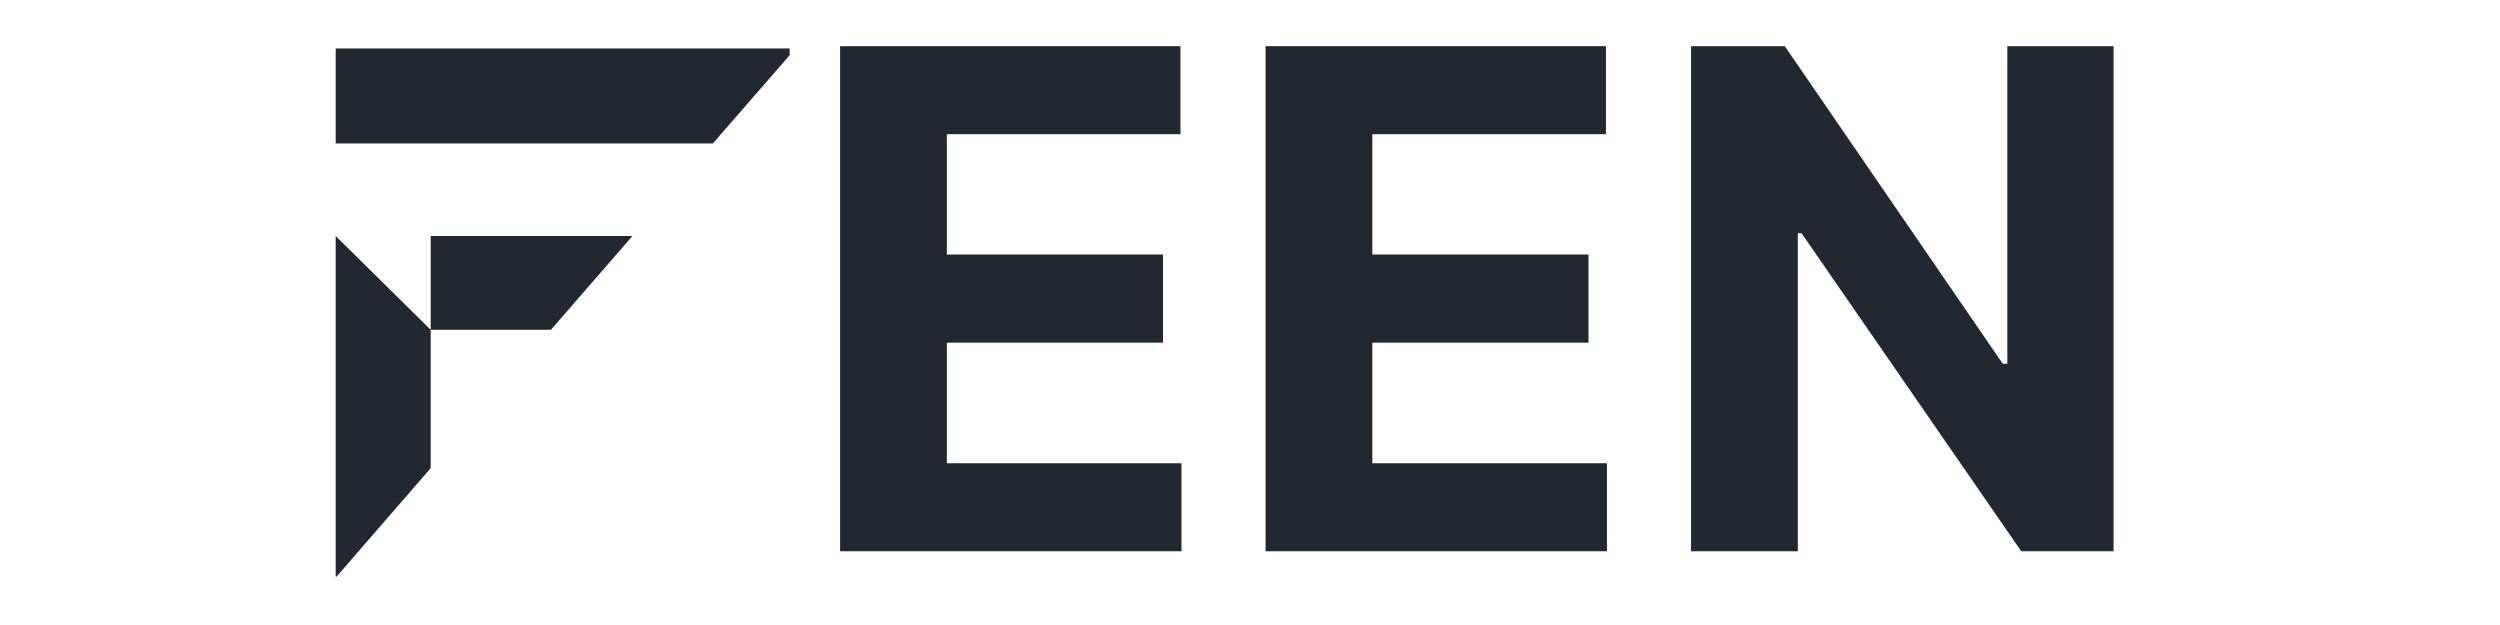
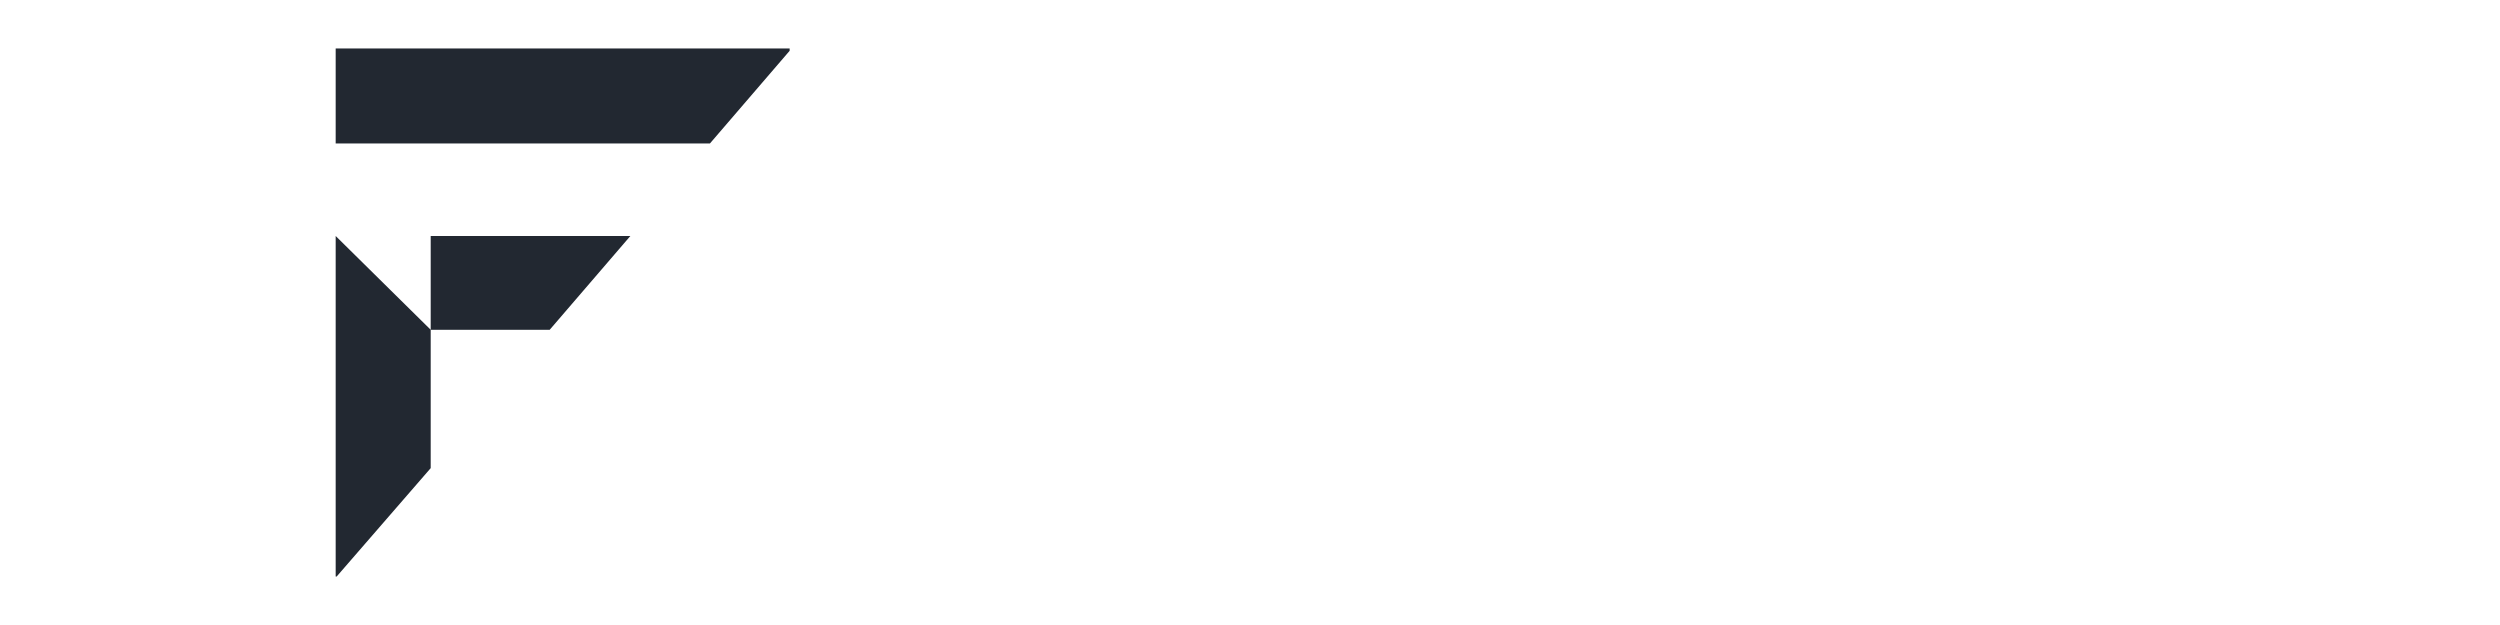
<svg xmlns="http://www.w3.org/2000/svg" version="1.0" preserveAspectRatio="xMidYMid meet" height="100" viewBox="0 0 300 75" zoomAndPan="magnify" width="400">
  <defs>
    <g />
    <clipPath id="9261564274">
-       <path clip-rule="nonzero" d="M 40.266 5.812 L 95 5.812 L 95 69.453 L 40.266 69.453 Z M 40.266 5.812" />
+       <path clip-rule="nonzero" d="M 40.266 5.812 L 95 5.812 L 40.266 69.453 Z M 40.266 5.812" />
    </clipPath>
  </defs>
  <g clip-path="url(#9261564274)">
    <path fill-rule="nonzero" fill-opacity="1" d="M 66.113 39.574 L 51.684 39.574 L 51.684 56.176 L 40.402 69.18 L 40.281 69.18 L 40.281 28.32 L 51.684 39.574 L 51.684 28.32 L 75.891 28.32 Z M 94.758 6.625 L 85.547 17.215 L 40.281 17.215 L 40.281 5.812 L 94.758 5.812 Z M 94.758 6.625" fill="#222831" />
  </g>
  <g fill-opacity="1" fill="#222831">
    <g transform="translate(95.545, 66.151)">
      <g>
-         <path d="M 5.266 0 L 5.266 -60.609 L 46.109 -60.609 L 46.109 -50.047 L 18.078 -50.047 L 18.078 -35.609 L 44.016 -35.609 L 44.016 -25.031 L 18.078 -25.031 L 18.078 -10.562 L 46.234 -10.562 L 46.234 0 Z M 5.266 0" />
-       </g>
+         </g>
    </g>
  </g>
  <g fill-opacity="1" fill="#222831">
    <g transform="translate(146.602, 66.151)">
      <g>
-         <path d="M 5.266 0 L 5.266 -60.609 L 46.109 -60.609 L 46.109 -50.047 L 18.078 -50.047 L 18.078 -35.609 L 44.016 -35.609 L 44.016 -25.031 L 18.078 -25.031 L 18.078 -10.562 L 46.234 -10.562 L 46.234 0 Z M 5.266 0" />
-       </g>
+         </g>
    </g>
  </g>
  <g fill-opacity="1" fill="#222831">
    <g transform="translate(197.66, 66.151)">
      <g>
-         <path d="M 55.969 -60.609 L 55.969 0 L 44.891 0 L 18.531 -38.156 L 18.078 -38.156 L 18.078 0 L 5.266 0 L 5.266 -60.609 L 16.516 -60.609 L 42.672 -22.5 L 43.219 -22.5 L 43.219 -60.609 Z M 55.969 -60.609" />
-       </g>
+         </g>
    </g>
  </g>
</svg>